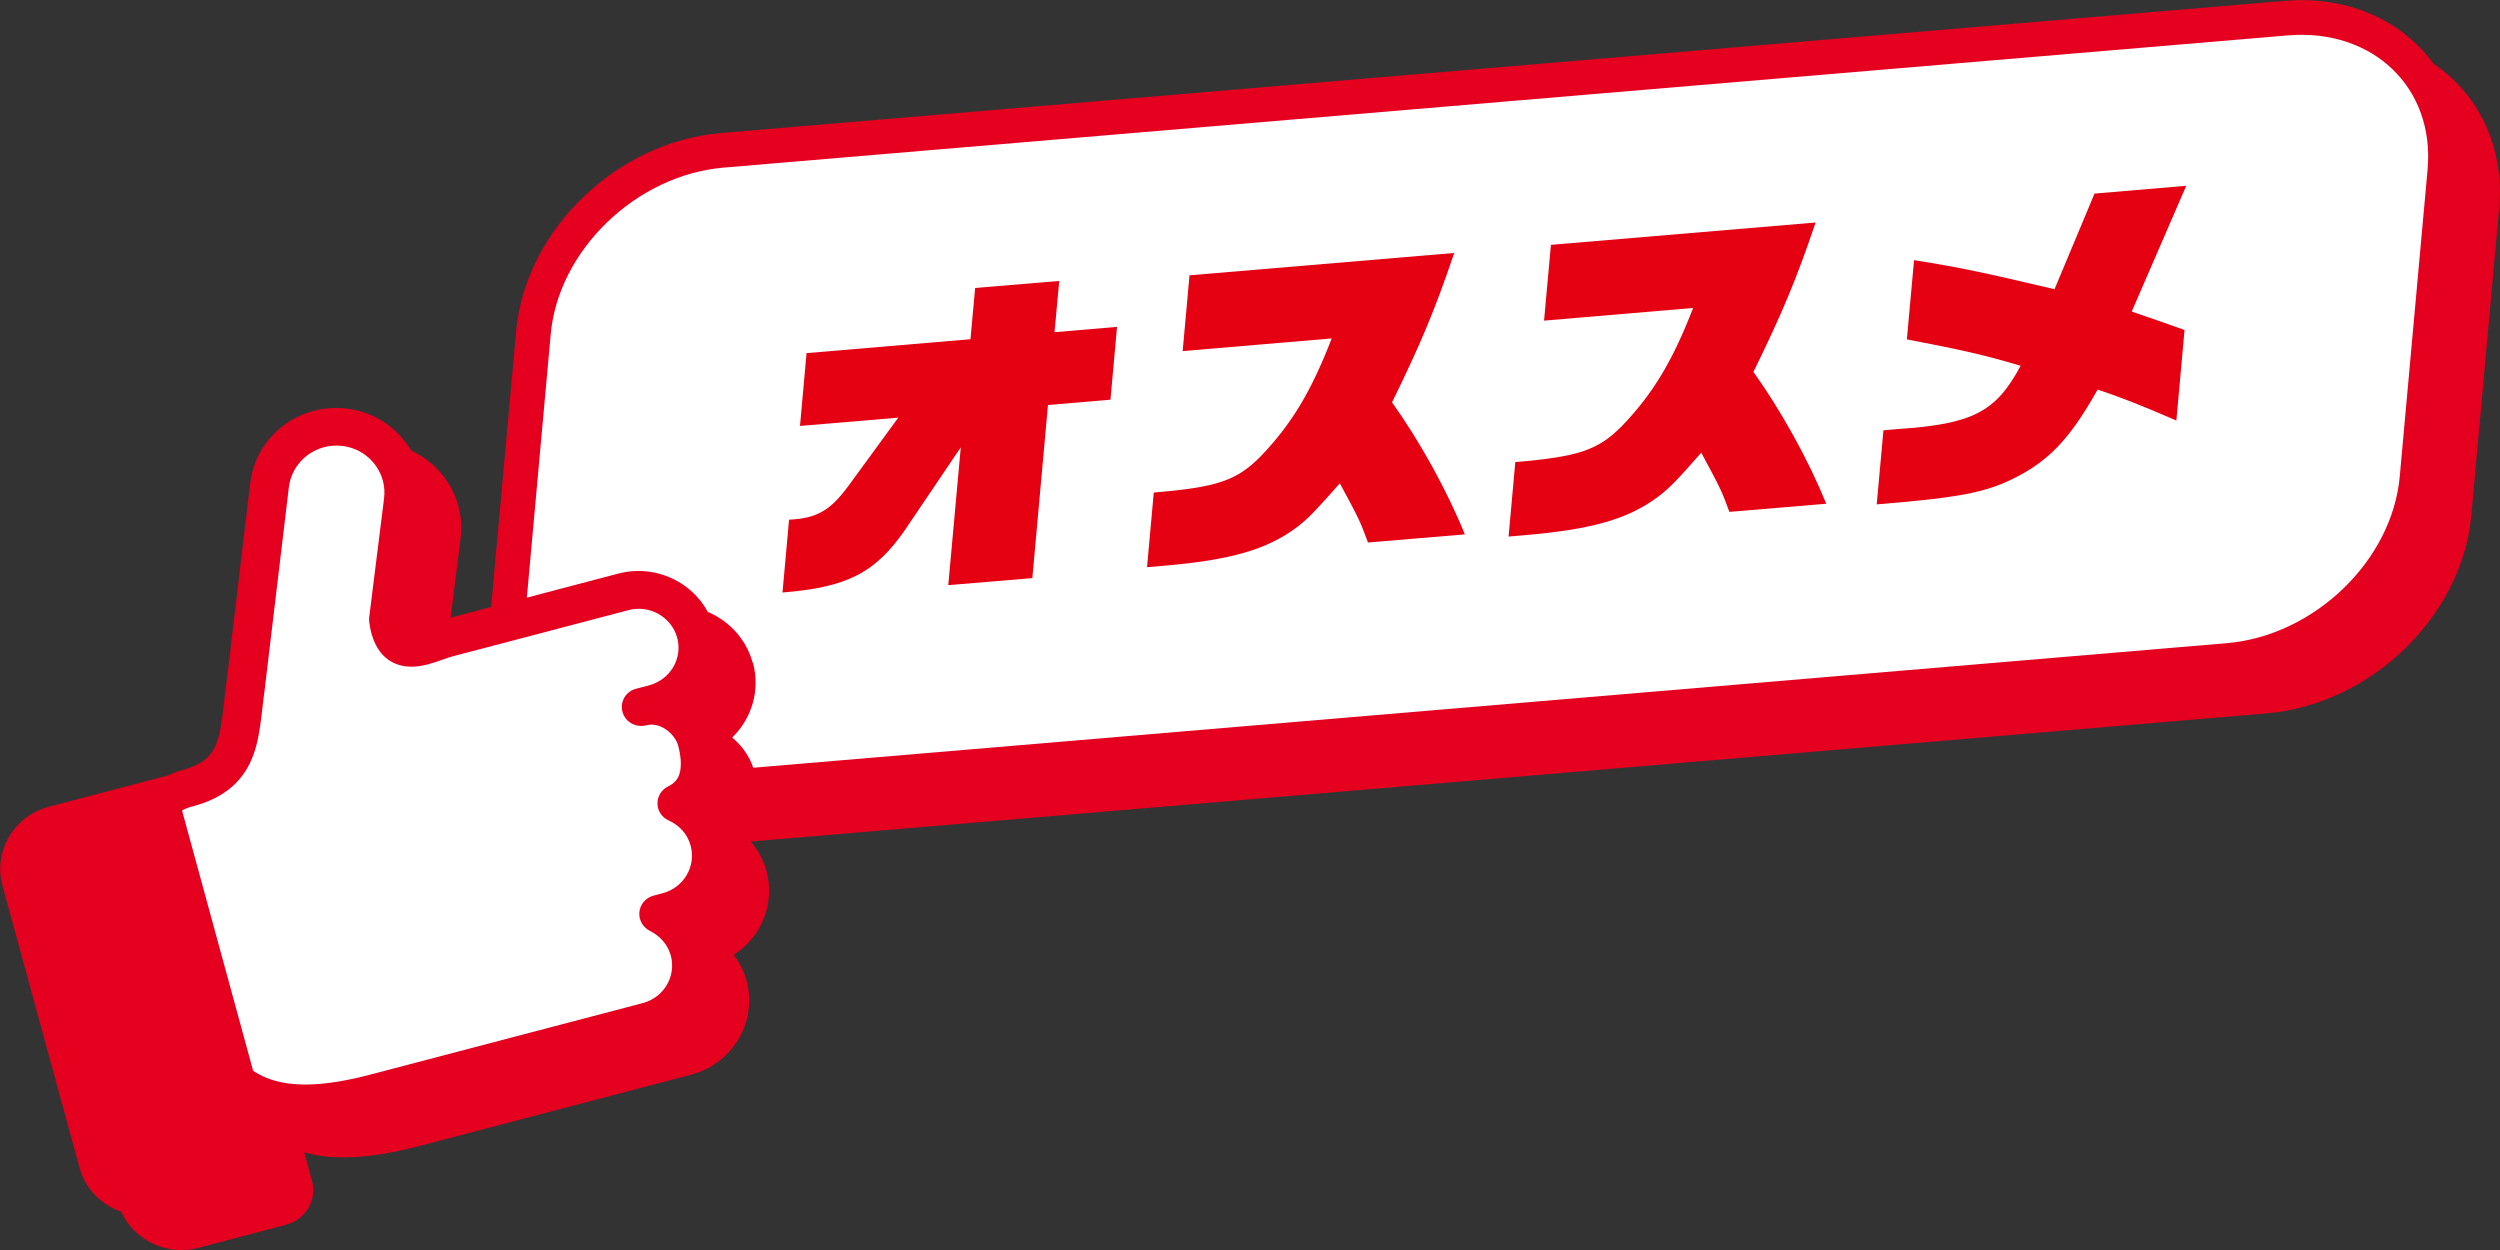
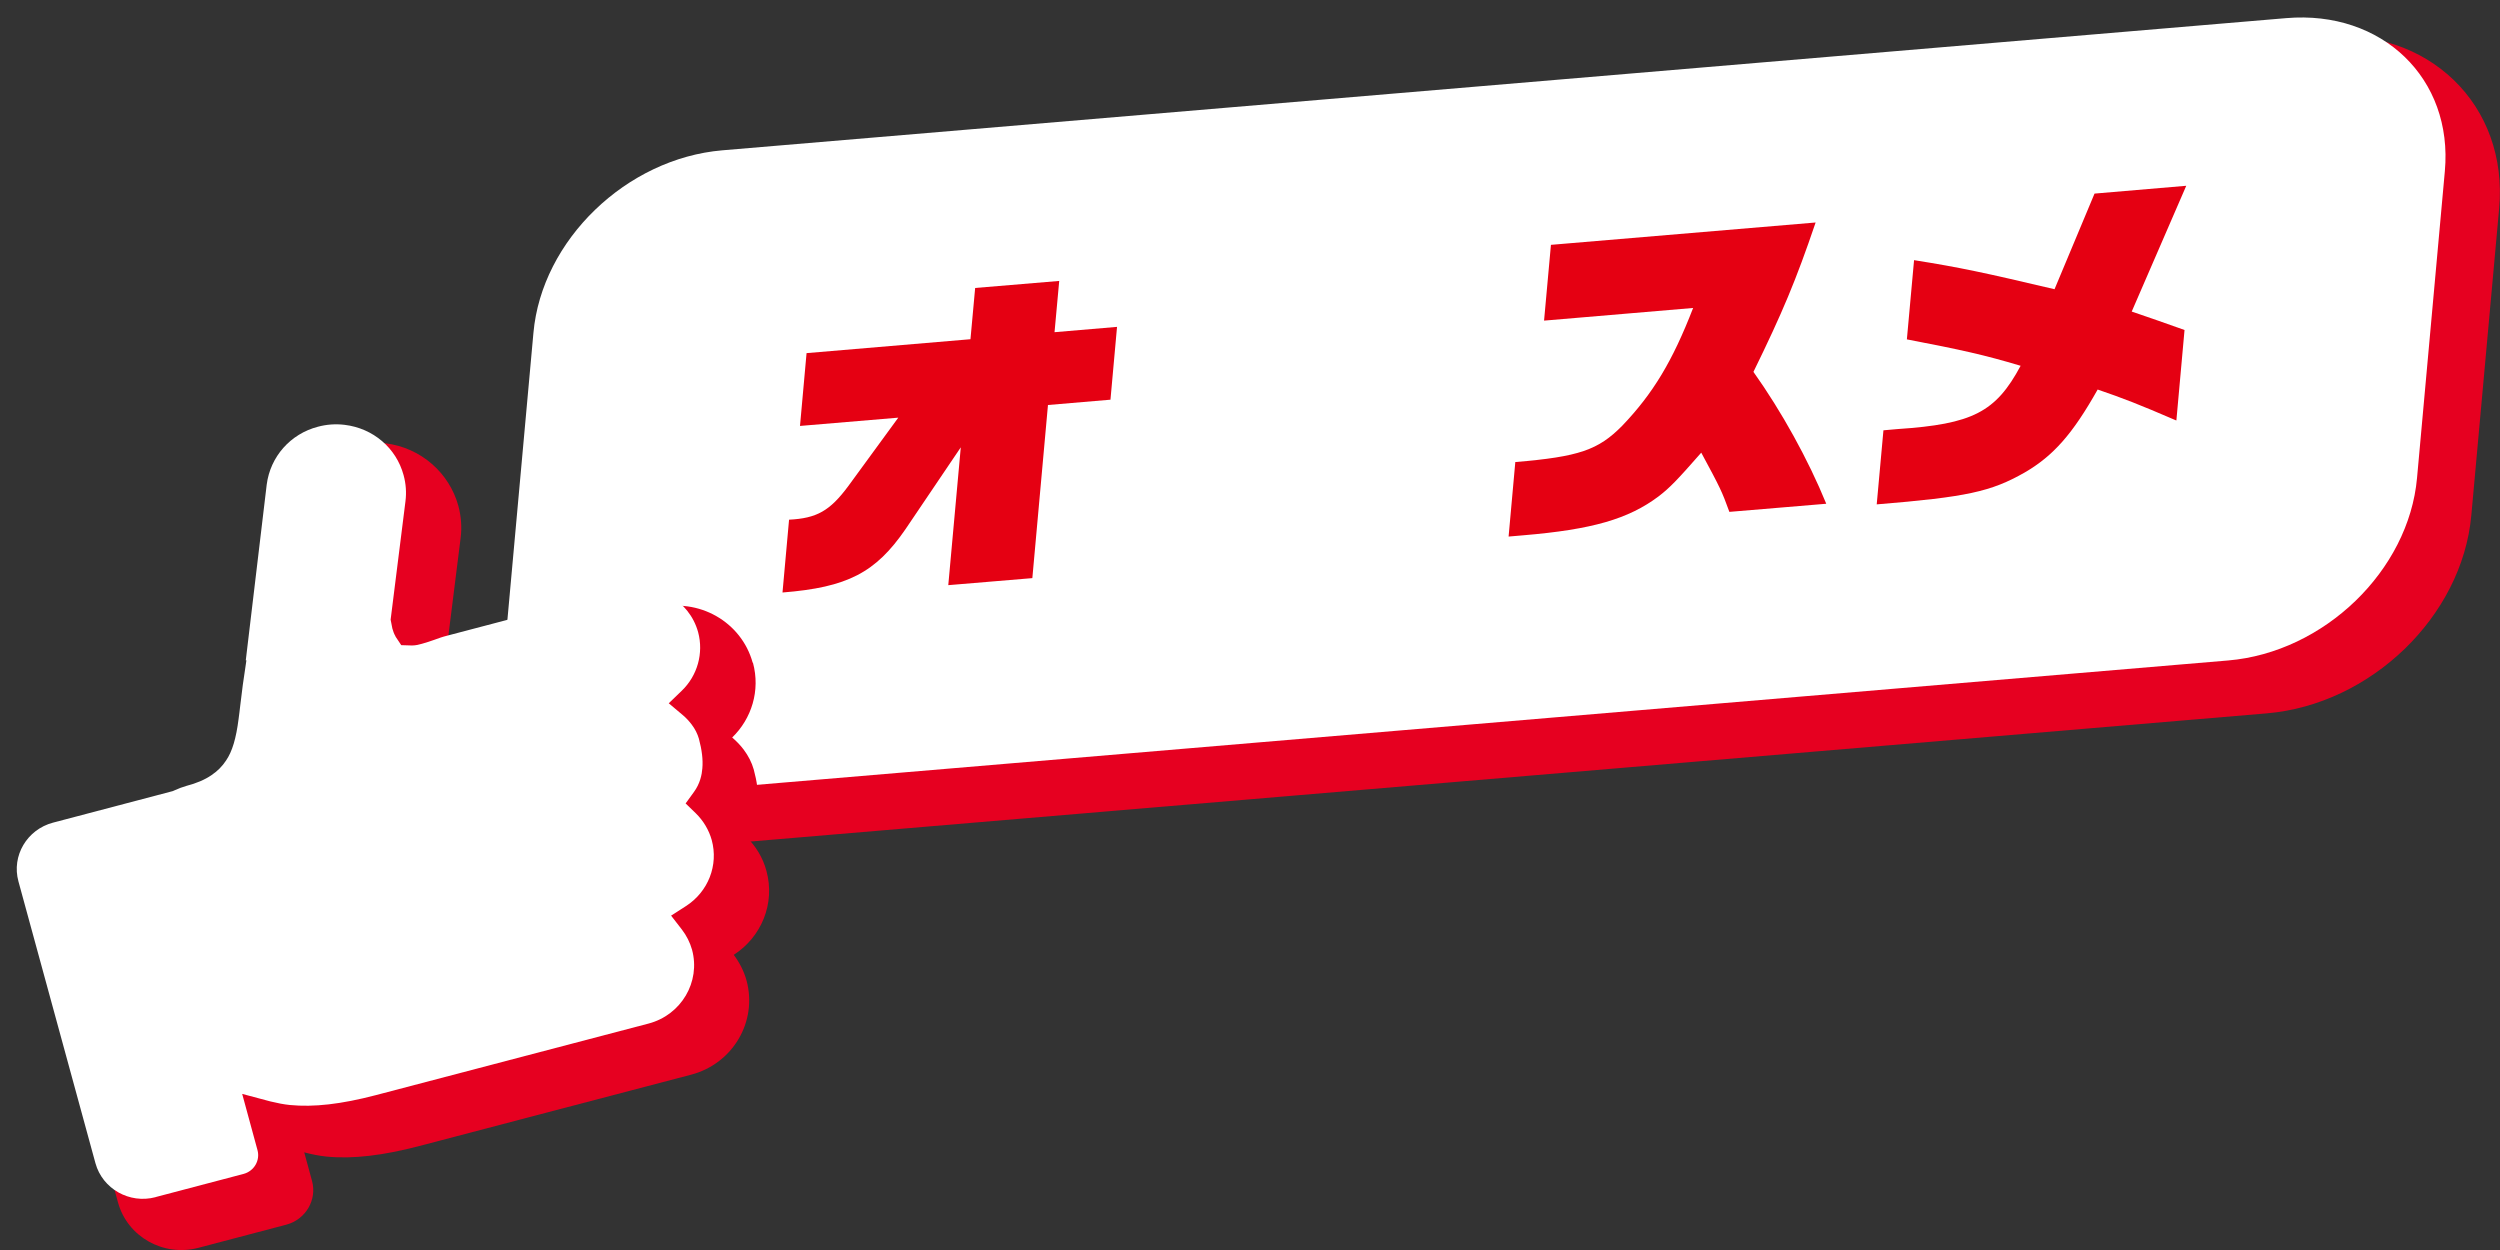
<svg xmlns="http://www.w3.org/2000/svg" id="_レイヤー_2" data-name="レイヤー 2" viewBox="0 0 160 80">
  <rect x="0" y="0" width="160" height="80" fill="#333333" stroke="none" />
  <defs>
    <style>
      .cls-1 {
        fill: #e60020;
      }

      .cls-2 {
        fill: none;
        stroke: #e60020;
        stroke-linecap: round;
        stroke-linejoin: round;
        stroke-width: 2.22px;
      }

      .cls-3 {
        fill: #fff;
      }

      .cls-4 {
        fill: #e50012;
      }
    </style>
  </defs>
  <g id="layout">
    <g>
      <g>
        <path class="cls-1" d="M148.69,3.45L48.6,11.9c-6.14.52-11.56,5.75-12.09,11.68l-1.78,19.63c-.54,5.93,4.01,10.32,10.15,9.8l100.09-8.46c6.14-.52,11.56-5.75,12.09-11.68l1.78-19.63c.54-5.93-4.01-10.32-10.15-9.8Z" />
        <path class="cls-2" d="M148.69,3.45L48.6,11.9c-6.14.52-11.56,5.75-12.09,11.68l-1.78,19.63c-.54,5.93,4.01,10.32,10.15,9.8l100.09-8.46c6.14-.52,11.56-5.75,12.09-11.68l1.78-19.63c.54-5.93-4.01-10.32-10.15-9.8Z" />
      </g>
      <g>
        <g>
          <path class="cls-3" d="M146.32,1.16L46.23,9.62c-6.14.52-11.56,5.75-12.09,11.68l-1.78,19.63c-.54,5.93,4.01,10.32,10.15,9.8l100.09-8.46c6.14-.52,11.56-5.75,12.09-11.68l1.78-19.63c.54-5.93-4.01-10.32-10.15-9.8Z" />
-           <path class="cls-2" d="M146.32,1.16L46.23,9.62c-6.14.52-11.56,5.75-12.09,11.68l-1.78,19.63c-.54,5.93,4.01,10.32,10.15,9.8l100.09-8.46c6.14-.52,11.56-5.75,12.09-11.68l1.78-19.63c.54-5.93-4.01-10.32-10.15-9.8Z" />
        </g>
        <g>
          <path class="cls-4" d="M50.5,33.26c1.77-.09,2.61-.56,3.79-2.15l3.2-4.38-6.29.53.42-4.66,10.49-.89.3-3.28,5.38-.45-.3,3.28,4-.34-.42,4.66-4,.34-1,11.08-5.38.45.8-8.82-3.54,5.24c-1.91,2.78-3.71,3.72-7.87,4.05l.42-4.66Z" />
-           <path class="cls-4" d="M73.86,31.52c4.07-.34,5.3-.77,6.83-2.32,1.97-2.06,3.22-4.13,4.54-7.54l-9.54.81.44-4.85,16.94-1.43c-1.26,3.71-2.13,5.78-3.98,9.56,1.8,2.53,3.51,5.62,4.66,8.45l-6.2.52c-.48-1.32-.57-1.51-1.8-3.79-1.58,1.79-2.01,2.24-2.72,2.79-1.94,1.46-4.27,2.13-8.68,2.5l-.94.08.43-4.76Z" />
          <path class="cls-4" d="M96.99,29.57c4.07-.34,5.3-.77,6.83-2.32,1.97-2.06,3.22-4.13,4.54-7.54l-9.54.81.44-4.85,16.94-1.43c-1.26,3.71-2.13,5.78-3.98,9.56,1.8,2.53,3.51,5.62,4.66,8.44l-6.2.52c-.48-1.32-.57-1.51-1.8-3.79-1.57,1.79-2.01,2.24-2.72,2.79-1.94,1.46-4.27,2.13-8.68,2.5l-.93.08.43-4.77Z" />
          <path class="cls-4" d="M139.28,26.91c-2.44-1.05-3.34-1.4-5.03-1.98-1.6,2.84-2.83,4.24-4.67,5.31-2.16,1.23-3.72,1.57-9.47,2.04l.43-4.74.91-.08c4.79-.32,6.28-1.08,7.87-4.05-2.34-.7-3.79-1.02-7.28-1.69l.46-5.07c2.96.47,4.45.79,8.99,1.86l2.56-6.12,5.87-.5-3.49,8.05c1.6.55,1.84.63,3.38,1.18l-.52,5.77Z" />
        </g>
      </g>
      <g>
        <path class="cls-1" d="M12.41,78.84c-1.67.44-3.39-.54-3.84-2.17l-4.93-18.05c-.45-1.64.55-3.32,2.21-3.76l7.67-2.02.09-.04c.28-.13.53-.22.77-.29h0c.65-.17,1.17-.39,1.6-.68.4-.27.7-.57.95-.95.4-.59.64-1.41.8-2.66.04-.27.07-.57.11-.89.05-.41.1-.84.16-1.29l.23-1.57h-.04s1.34-11.25,1.34-11.25c.23-1.78,1.51-3.24,3.28-3.7.56-.15,1.13-.19,1.71-.12,1.82.22,3.3,1.48,3.77,3.22.15.55.19,1.11.12,1.67l-.95,7.58.04.2c.02.13.05.26.07.36.05.18.11.35.19.48l.02.05.36.54.66.02h.04c.22,0,.47-.06.63-.11h0c.27-.07.51-.16.78-.25.27-.1.55-.2.84-.27l11.22-2.95c2.1-.55,4.27.68,4.83,2.73.36,1.34-.04,2.78-1.05,3.75l-.83.8.88.74c.22.18.41.39.58.61.23.3.38.61.47.92.19.71.27,1.33.22,1.9-.03.4-.15.98-.54,1.51l-.53.73.65.63c.49.48.84,1.07,1.02,1.71.44,1.61-.22,3.31-1.65,4.23l-.95.61.69.89c.3.39.52.83.65,1.29.56,2.06-.69,4.18-2.79,4.73l-17.45,4.58c-2.22.58-3.97.78-5.5.63-.39-.04-.8-.12-1.25-.23l-1.8-.48.98,3.6c.18.66-.22,1.34-.89,1.52l-5.62,1.48Z" />
        <path class="cls-1" d="M48.17,42.41c-.72-2.62-3.47-4.18-6.14-3.48l-6.92,1.82c-.32.08-3.98,1.04-4.31,1.13-.63.17-1.19.42-1.61.52-.17.04-.31.07-.39.07h-.06s-.03-.04-.03-.04c-.03-.05-.06-.14-.1-.27-.02-.08-.04-.2-.06-.31l.93-7.42c.09-.71.03-1.41-.15-2.07-.57-2.07-2.37-3.71-4.67-3.99-.73-.09-1.44-.03-2.11.14-2.12.55-3.78,2.32-4.07,4.58h0s-1.52,12.81-1.52,12.81h0c-.12.8-.18,1.55-.27,2.2-.13.99-.31,1.74-.64,2.22-.16.25-.36.45-.65.65-.29.19-.7.38-1.26.53-.35.09-.66.22-.97.36l-7.58,1.99c-2.24.59-3.57,2.85-2.97,5.05l4.93,18.05c.6,2.2,2.9,3.5,5.15,2.91l5.62-1.48c1.24-.33,1.98-1.58,1.65-2.8l-.5-1.83c.46.12.93.22,1.42.27,1.72.17,3.65-.08,5.89-.66l17.45-4.58c2.67-.7,4.26-3.4,3.55-6.02-.17-.62-.46-1.17-.82-1.65,1.76-1.13,2.67-3.28,2.09-5.38-.23-.86-.7-1.6-1.29-2.18.46-.62.69-1.35.74-2.05.06-.76-.06-1.51-.26-2.25-.13-.46-.35-.88-.64-1.27-.21-.28-.46-.54-.74-.78,1.24-1.2,1.81-3,1.33-4.78ZM43.98,46.09l-.81.21c-.32.08-.59.29-.75.56-.16.28-.21.61-.12.92s.29.58.58.74c.28.16.62.2.94.12.23-.06.43-.06.64-.01.31.06.64.25.9.5.26.25.43.56.48.73.21.74.24,1.38.13,1.8-.05.21-.13.37-.24.5-.11.14-.26.27-.51.39-.43.21-.69.64-.68,1.1,0,.47.29.89.72,1.08.68.31,1.2.87,1.4,1.61.36,1.33-.44,2.69-1.8,3.05l-.57.15c-.5.13-.86.55-.91,1.05-.05.5.22.98.68,1.21.64.32,1.13.86,1.33,1.57.36,1.33-.44,2.69-1.8,3.05l-17.45,4.58c-1.83.48-3.34.68-4.55.62-.91-.04-1.66-.22-2.31-.52-.22-.1-.42-.22-.62-.35l-4.55-16.66c.18-.1.39-.19.67-.26,1.03-.27,1.88-.69,2.53-1.26.49-.43.86-.94,1.12-1.46.39-.79.56-1.61.68-2.43.12-.82.19-1.64.31-2.47v-.03s1.53-12.8,1.53-12.8c.16-1.25,1.08-2.23,2.25-2.54.37-.1.76-.13,1.17-.08,1.28.15,2.27,1.06,2.59,2.21.1.36.13.75.08,1.15l-.95,7.6c-.01.1-.01.2,0,.3.04.27.08.52.15.76.12.44.3.83.56,1.17.2.26.45.48.73.63.42.23.87.31,1.26.31.39,0,.73-.07,1.05-.15.68-.18,1.26-.44,1.61-.52.33-.09,3.99-1.05,4.31-1.13l6.92-1.82c1.35-.36,2.75.43,3.12,1.76.36,1.33-.44,2.69-1.8,3.05Z" />
      </g>
      <g>
        <path class="cls-3" d="M9.95,76.62c-1.67.44-3.39-.54-3.84-2.17L1.18,56.41c-.45-1.64.55-3.32,2.21-3.76l7.67-2.02.09-.04c.28-.13.53-.22.77-.29h0c.65-.17,1.17-.39,1.6-.68.4-.27.7-.57.95-.95.4-.59.64-1.41.8-2.66.04-.27.07-.57.11-.89.05-.41.1-.84.16-1.29l.23-1.57h-.04s1.34-11.25,1.34-11.25c.23-1.78,1.51-3.24,3.28-3.7.56-.15,1.13-.19,1.71-.12,1.82.22,3.3,1.48,3.77,3.22.15.55.19,1.11.12,1.67l-.95,7.58.04.2c.02.13.05.26.07.36.05.18.11.35.19.48l.02.05.36.54.66.02h.04c.22,0,.47-.06.63-.11h0c.27-.07.51-.16.78-.25.27-.1.55-.2.84-.27l11.22-2.95c2.1-.55,4.27.68,4.83,2.73.36,1.34-.04,2.78-1.05,3.75l-.83.8.88.74c.22.18.41.39.58.61.23.3.38.61.47.92.19.71.27,1.33.22,1.9-.03.4-.15.98-.54,1.51l-.53.73.65.63c.49.48.84,1.07,1.02,1.71.44,1.61-.22,3.31-1.65,4.23l-.95.61.69.89c.3.39.52.83.65,1.29.56,2.06-.69,4.18-2.79,4.73l-17.45,4.58c-2.22.58-3.97.78-5.5.63-.39-.04-.8-.12-1.25-.23l-1.8-.48.98,3.6c.18.66-.22,1.34-.89,1.52l-5.62,1.48Z" />
-         <path class="cls-1" d="M45.71,40.19c-.72-2.62-3.47-4.18-6.14-3.48l-6.92,1.82c-.32.08-3.98,1.04-4.31,1.13-.63.17-1.19.42-1.61.52-.17.04-.31.07-.39.07h-.06s-.03-.04-.03-.04c-.03-.05-.06-.14-.1-.27-.02-.08-.04-.2-.06-.31l.93-7.42c.09-.71.03-1.41-.15-2.07-.57-2.07-2.37-3.71-4.67-3.99-.73-.09-1.44-.03-2.11.14-2.12.55-3.78,2.32-4.07,4.58h0s-1.52,12.81-1.52,12.81h0c-.12.8-.18,1.55-.27,2.2-.13.99-.31,1.74-.64,2.22-.16.25-.36.45-.65.65-.29.19-.7.38-1.26.53-.35.09-.66.22-.97.36l-7.58,1.99c-2.24.59-3.57,2.85-2.97,5.05l4.93,18.05c.6,2.2,2.9,3.5,5.15,2.91l5.62-1.48c1.24-.33,1.98-1.58,1.65-2.8l-.5-1.83c.46.12.93.22,1.42.27,1.72.17,3.65-.08,5.89-.66l17.45-4.58c2.67-.7,4.26-3.4,3.55-6.02-.17-.62-.46-1.17-.82-1.65,1.76-1.13,2.67-3.28,2.09-5.38-.23-.86-.7-1.6-1.29-2.18.46-.62.69-1.35.74-2.05.06-.76-.06-1.51-.26-2.25-.13-.46-.35-.88-.64-1.27-.21-.28-.46-.54-.74-.78,1.24-1.2,1.81-3,1.33-4.78ZM41.52,43.87l-.81.21c-.32.08-.59.29-.75.56-.16.28-.21.61-.12.92.08.31.29.58.58.74.28.16.62.2.94.12.23-.06.43-.06.64-.01.31.06.64.25.9.5.26.25.43.56.48.73.21.74.24,1.38.13,1.8-.05.21-.13.37-.24.5-.11.14-.26.27-.51.39-.43.21-.69.64-.68,1.1,0,.47.29.89.72,1.08.68.31,1.2.87,1.4,1.61.36,1.33-.44,2.69-1.8,3.05l-.57.15c-.5.13-.86.55-.91,1.05-.05.5.22.98.68,1.21.64.32,1.13.86,1.33,1.57.36,1.33-.44,2.69-1.8,3.05l-17.45,4.58c-1.83.48-3.34.68-4.55.62-.91-.04-1.66-.22-2.31-.52-.22-.1-.42-.22-.62-.35l-4.55-16.66c.18-.1.39-.19.67-.26,1.03-.27,1.88-.69,2.53-1.26.49-.43.86-.94,1.12-1.46.39-.79.56-1.61.68-2.43.12-.82.19-1.64.31-2.47v-.03s1.53-12.8,1.53-12.8c.16-1.25,1.08-2.23,2.25-2.54.37-.1.76-.13,1.17-.08,1.28.15,2.27,1.06,2.59,2.21.1.36.13.75.08,1.15l-.95,7.6c-.01.1-.01.2,0,.3.04.27.08.52.15.76.12.44.3.83.56,1.17.2.26.45.48.73.63.42.23.87.31,1.26.31.39,0,.73-.07,1.05-.15.68-.18,1.26-.44,1.61-.52.33-.09,3.99-1.05,4.31-1.13l6.92-1.82c1.35-.36,2.75.43,3.12,1.76.36,1.33-.44,2.69-1.8,3.05Z" />
      </g>
    </g>
  </g>
</svg>